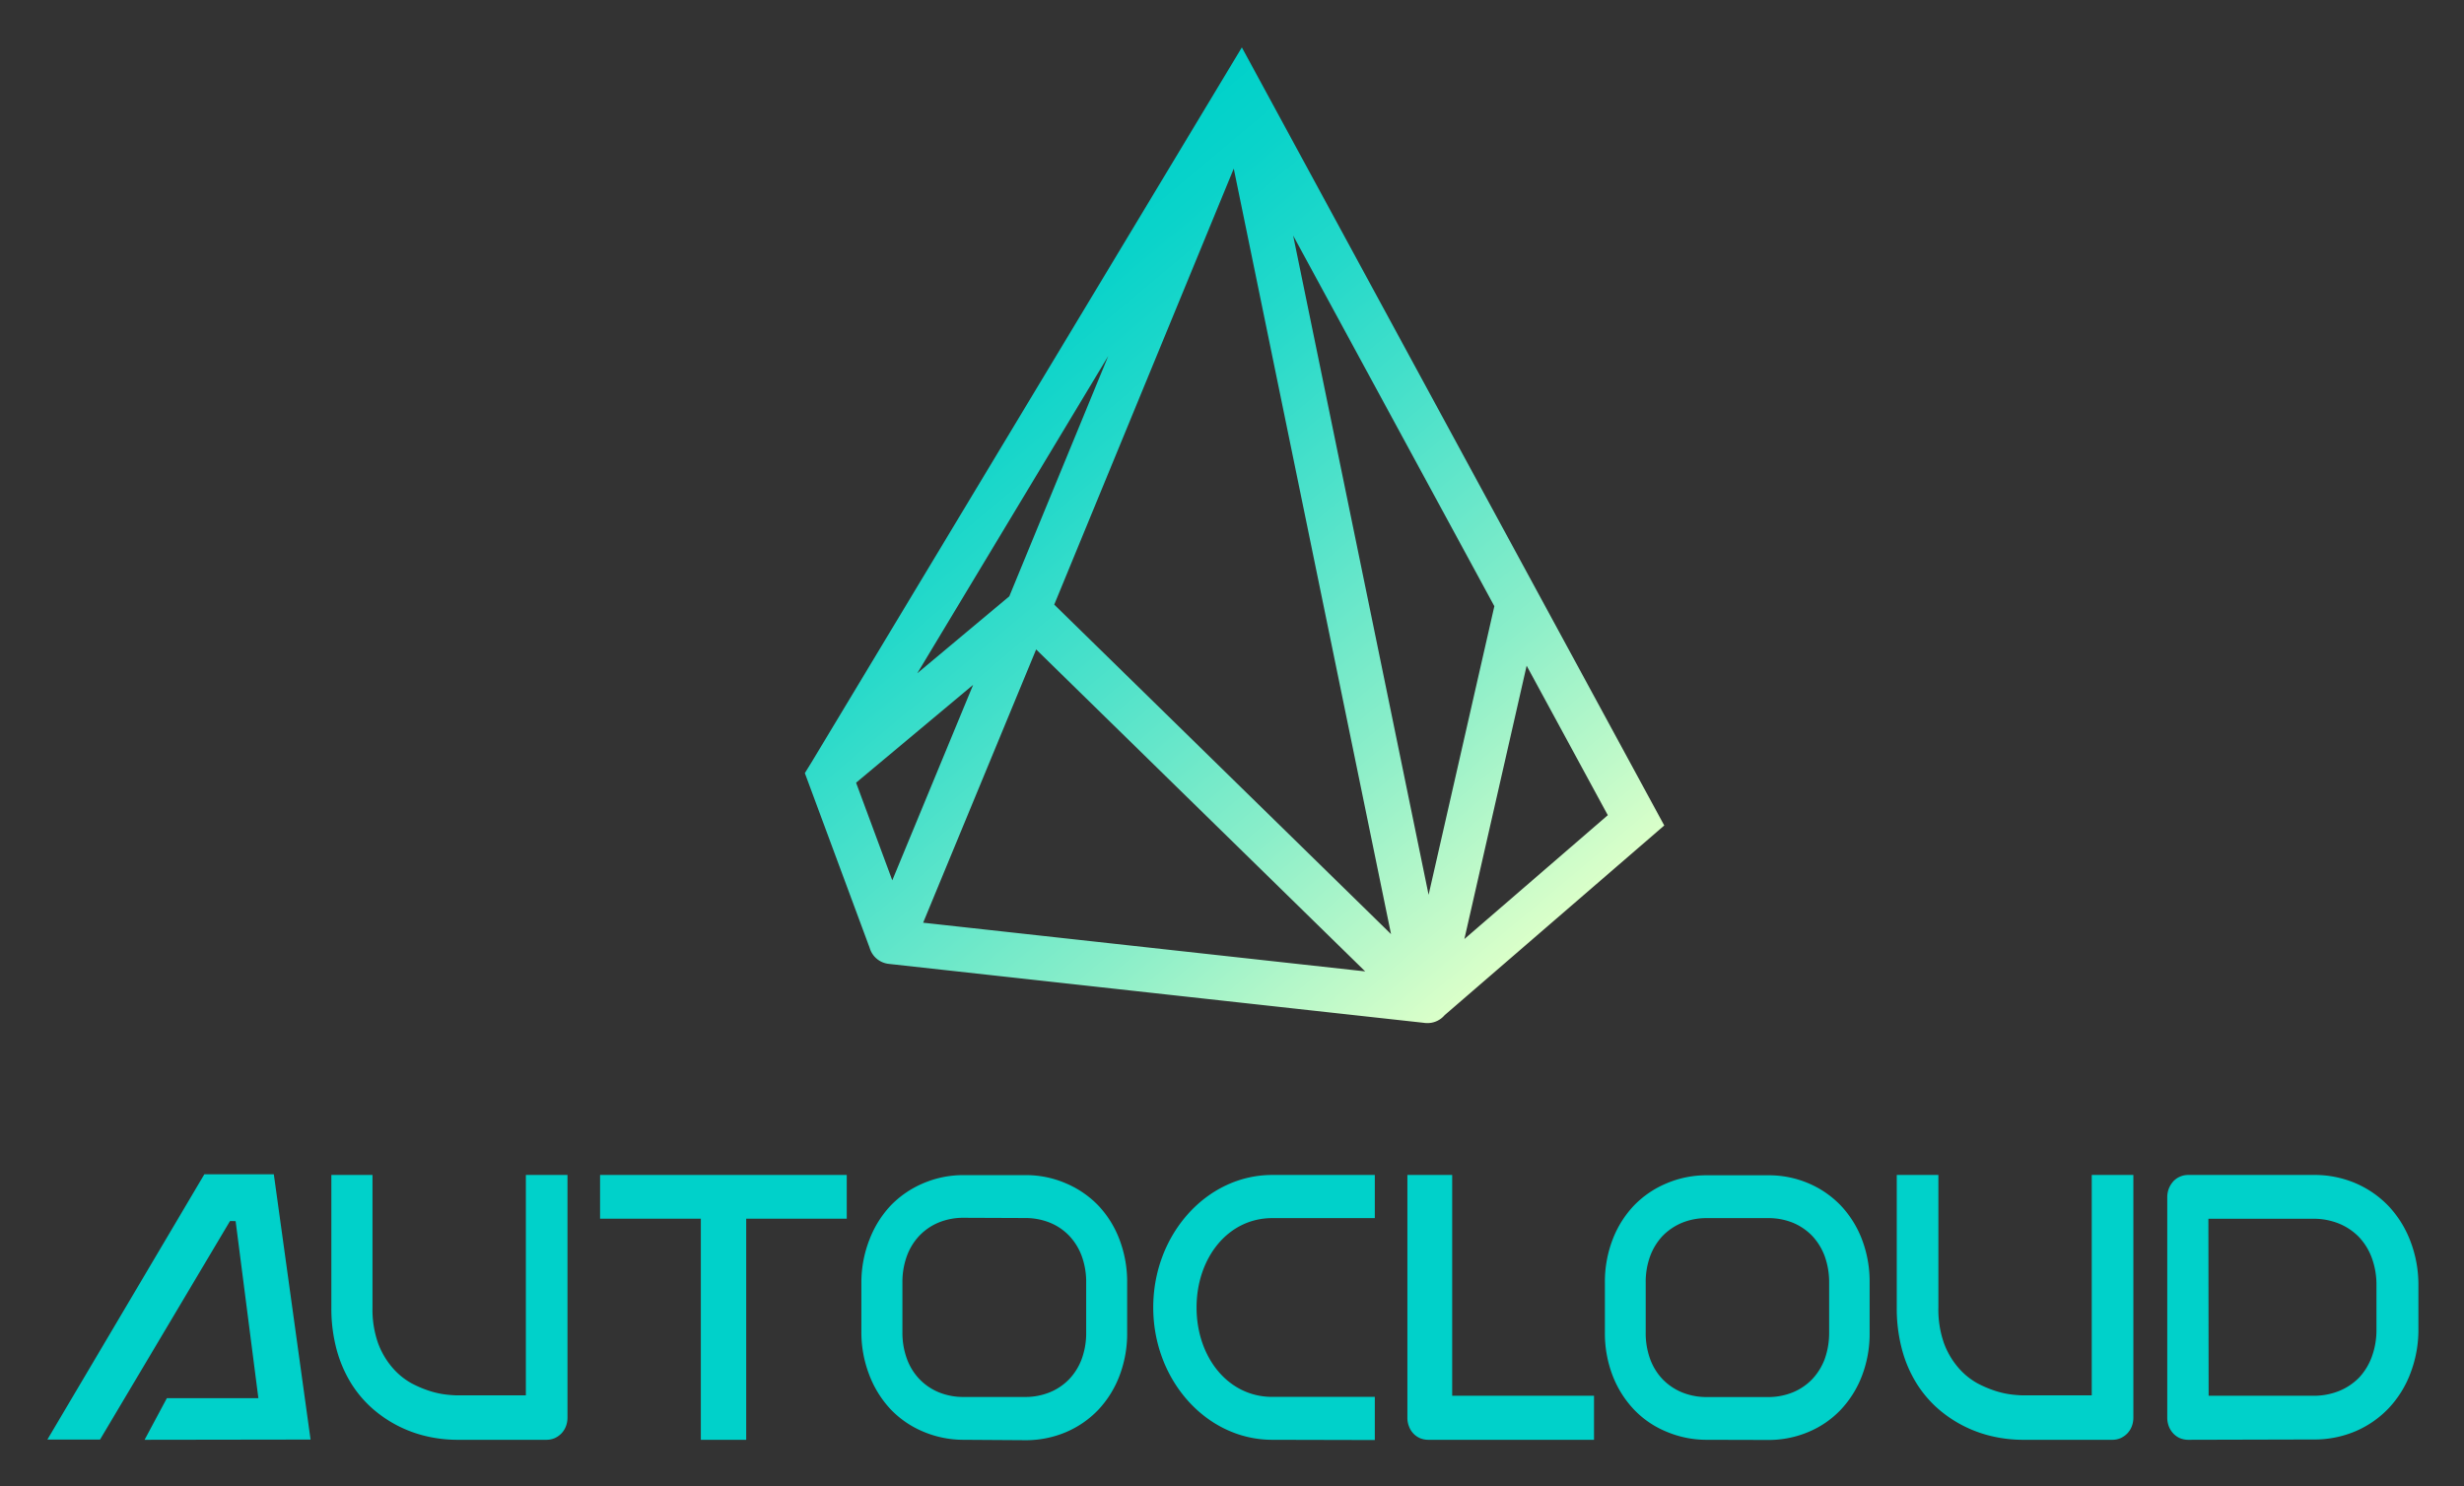
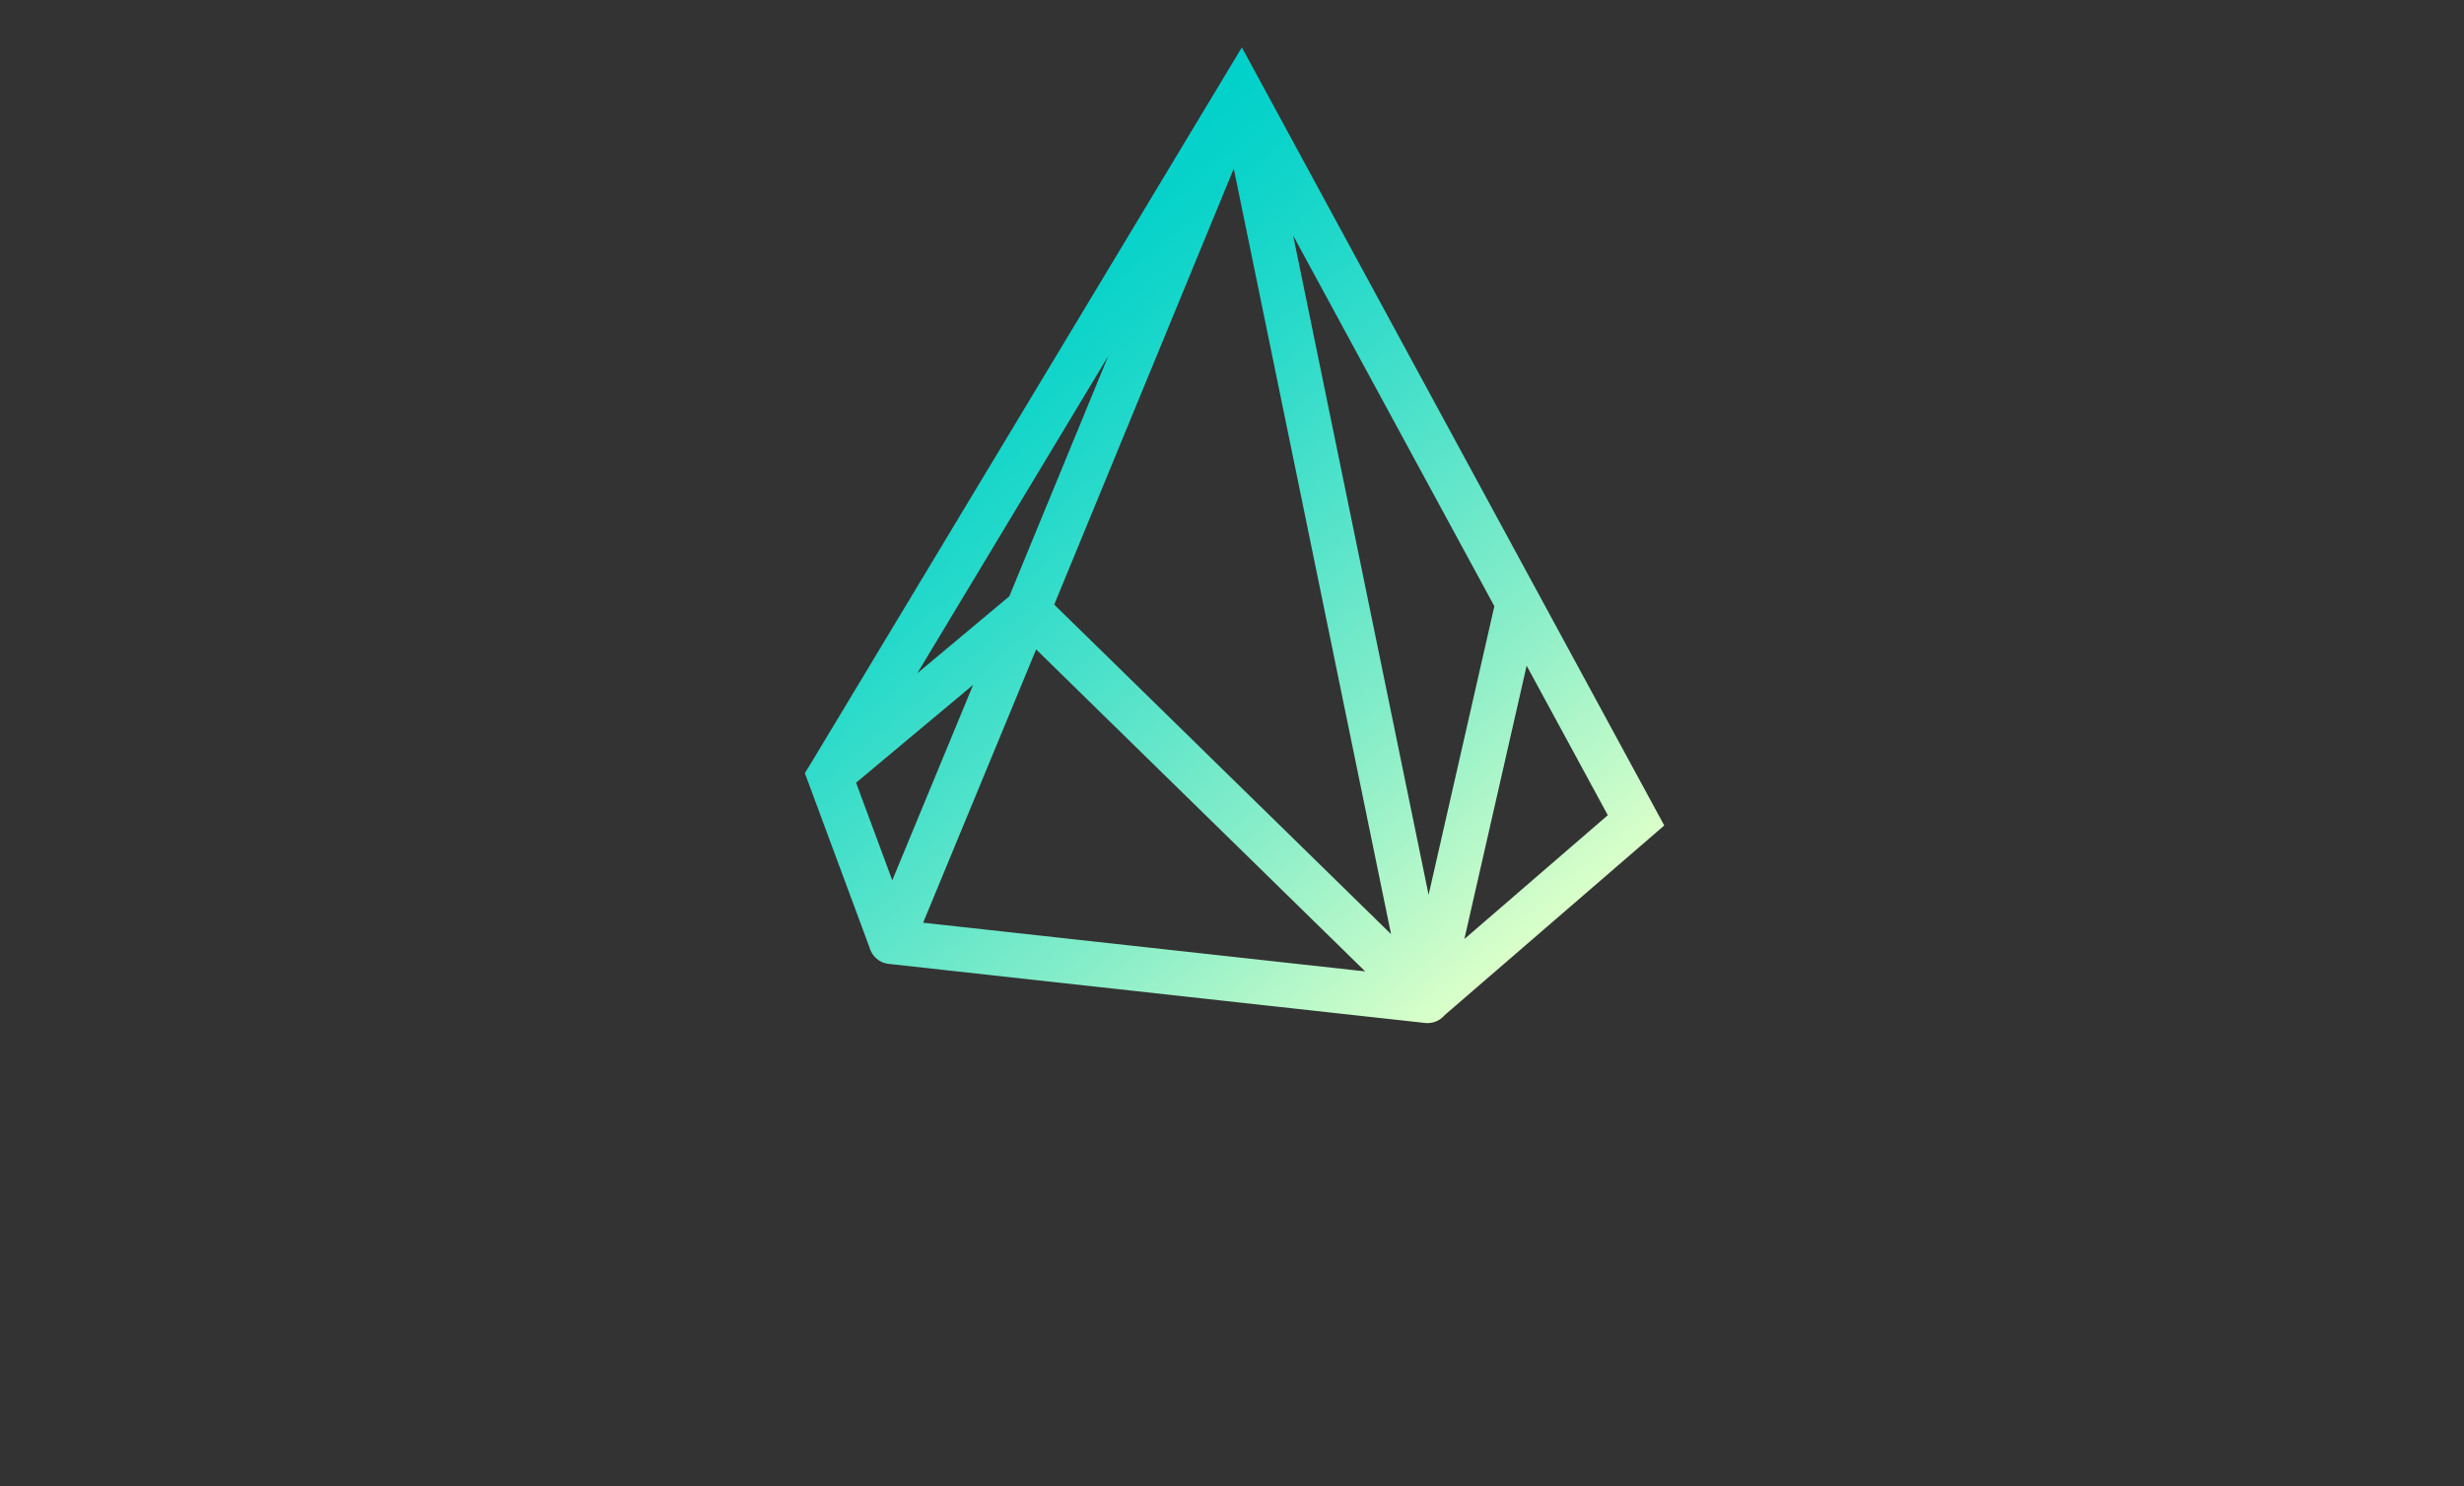
<svg xmlns="http://www.w3.org/2000/svg" role="img" viewBox="-5.83 -5.83 303.16 182.91">
  <rect x="-5.83" y="-5.83" width="303.16" height="182.91" fill="#333333" stroke="none" />
  <title>AutoCloud (member) logo</title>
  <defs>
    <linearGradient id="a" x1="106.15" x2="175.11" y1="34.25" y2="116.42" gradientUnits="userSpaceOnUse">
      <stop offset="0" stop-color="#00d1ca" />
      <stop offset=".1" stop-color="#0ad3ca" />
      <stop offset=".26" stop-color="#24d9ca" />
      <stop offset=".46" stop-color="#4fe2ca" />
      <stop offset=".71" stop-color="#8aeec9" />
      <stop offset=".98" stop-color="#d5fec9" />
      <stop offset="1" stop-color="#daffc9" />
    </linearGradient>
  </defs>
  <path fill="none" stroke="url(#a)" stroke-linecap="round" stroke-miterlimit="10" stroke-width="5.5" d="M169.76 117.32h0m-65.95-7.27l16-38.7m.86-2.11l-.86 2.11m-16 38.7l66 7.27m0 0L146.85 5.55m-26.22 63.69l26.22-63.69m22.91 111.77l25.7-22.2-48.62-89.58L96.37 89.4l-.13.21L103.8 110m66 7.28l11.06-48.56m-60.19.48L96.25 89.62m24.38-20.38l49.13 48.08" />
-   <path d="M150.7 171.35c-8.07 0-14.64-7.31-14.64-16.29s6.57-16.3 14.64-16.3h12.62v5.31H150.7c-5.47 0-9.31 4.93-9.31 11s3.84 11 9.31 11h12.62v5.31zm19.18 0a2.7 2.7 0 0 1-1-.2 2.52 2.52 0 0 1-1.35-1.44 2.78 2.78 0 0 1-.2-1.09v-29.86h5.51v27.17h17.45v5.42zm73.12 0a16.68 16.68 0 0 1-3.62-.41 15.33 15.33 0 0 1-6.78-3.43 14 14 0 0 1-2.63-3.11 15.4 15.4 0 0 1-1.78-4.14 19.47 19.47 0 0 1-.65-5.2v-16.3h5.12v16.3a12.45 12.45 0 0 0 .69 4.41 9.79 9.79 0 0 0 1.76 3 8.59 8.59 0 0 0 2.34 1.92 13.55 13.55 0 0 0 2.4 1 10.79 10.79 0 0 0 2 .41c.57.06 1 .08 1.13.08h8.55v-27.12h5.12v29.86a3 3 0 0 1-.2 1.09 2.64 2.64 0 0 1-.55.86 2.7 2.7 0 0 1-.83.58 2.59 2.59 0 0 1-1 .2zm20.38 0a2.66 2.66 0 0 1-1-.2 2.47 2.47 0 0 1-.81-.57 2.75 2.75 0 0 1-.55-.87 3 3 0 0 1-.2-1.09v-27.13a3 3 0 0 1 .2-1.07 3 3 0 0 1 .55-.88 2.43 2.43 0 0 1 .81-.57 2.5 2.5 0 0 1 1-.21h15.43a12.85 12.85 0 0 1 5.14 1 12.4 12.4 0 0 1 4.08 2.81 13 13 0 0 1 2.69 4.3 14.93 14.93 0 0 1 1 5.46v5.41a14.87 14.87 0 0 1-1 5.47 12.92 12.92 0 0 1-2.69 4.29 12.3 12.3 0 0 1-4.08 2.81 12.85 12.85 0 0 1-5.14 1zm2.53-5.42h12.9a8.27 8.27 0 0 0 3.16-.59 7.27 7.27 0 0 0 2.47-1.66 7.53 7.53 0 0 0 1.56-2.58 9.59 9.59 0 0 0 .56-3.34v-5.41A9.56 9.56 0 0 0 286 149a7.52 7.52 0 0 0-1.59-2.6 7.27 7.27 0 0 0-2.47-1.66 8.27 8.27 0 0 0-3.16-.59h-12.9zm-253.95 5.42l2.74-5.12h11.26l-2.8-21.79-.69-.01-15.99 26.89H0l19.31-32.64h8.55l4.52 32.64-20.42.03zm38.42 0a16.68 16.68 0 0 1-3.62-.41 15.33 15.33 0 0 1-6.76-3.43 14 14 0 0 1-2.63-3.11 15.73 15.73 0 0 1-1.78-4.14 19.47 19.47 0 0 1-.65-5.2v-16.3H40v16.3a12.45 12.45 0 0 0 .69 4.41 9.79 9.79 0 0 0 1.76 3 8.59 8.59 0 0 0 2.34 1.92 13.55 13.55 0 0 0 2.4 1 10.79 10.79 0 0 0 2 .41c.57.06 1 .08 1.13.08h8.55v-27.12h5.12v29.86a3 3 0 0 1-.2 1.09 2.64 2.64 0 0 1-.55.86 2.7 2.7 0 0 1-.83.58 2.59 2.59 0 0 1-1 .2zm30.02 0v-27.21H68v-5.38h30.35v5.38H85.98v27.21H80.4zm32.37 0a12.67 12.67 0 0 1-5-1 11.88 11.88 0 0 1-4-2.73 12.89 12.89 0 0 1-2.62-4.18 14.55 14.55 0 0 1-1-5.32V152a14.51 14.51 0 0 1 1-5.3 12.79 12.79 0 0 1 2.62-4.19 12.13 12.13 0 0 1 4-2.73 12.47 12.47 0 0 1 5-1h7.52a12.37 12.37 0 0 1 5 1 12.09 12.09 0 0 1 4 2.73 12.5 12.5 0 0 1 2.61 4.18 14.61 14.61 0 0 1 .95 5.31v6.17a14.55 14.55 0 0 1-.95 5.32 12.7 12.7 0 0 1-2.61 4.18 12 12 0 0 1-3.95 2.73 12.62 12.62 0 0 1-5 1zm0-27.32a8 8 0 0 0-3.08.57 7 7 0 0 0-2.39 1.62 7.23 7.23 0 0 0-1.55 2.51 9.29 9.29 0 0 0-.55 3.24v6.17a9.29 9.29 0 0 0 .55 3.24 7.13 7.13 0 0 0 1.55 2.51 7 7 0 0 0 2.39 1.62 8 8 0 0 0 3.08.57h7.48a8 8 0 0 0 3.07-.57 7 7 0 0 0 2.4-1.62 7.28 7.28 0 0 0 1.55-2.51 9.29 9.29 0 0 0 .54-3.24V152a9.29 9.29 0 0 0-.54-3.24 7.35 7.35 0 0 0-1.54-2.51 6.88 6.88 0 0 0-2.39-1.62 8 8 0 0 0-3-.57zm91.43 27.32a12.62 12.62 0 0 1-5-1 11.55 11.55 0 0 1-4-2.73 12.74 12.74 0 0 1-2.62-4.17 14.49 14.49 0 0 1-.95-5.31V152a14.46 14.46 0 0 1 .95-5.29 12.58 12.58 0 0 1 2.62-4.18 11.94 11.94 0 0 1 4-2.73 12.45 12.45 0 0 1 5-1h7.51a12.4 12.4 0 0 1 5 1 12 12 0 0 1 3.95 2.73 12.59 12.59 0 0 1 2.6 4.17 14.55 14.55 0 0 1 .94 5.3v6.16a14.49 14.49 0 0 1-.94 5.31 12.69 12.69 0 0 1-2.6 4.17 11.71 11.71 0 0 1-3.95 2.73 12.57 12.57 0 0 1-5 1zm0-27.28a8 8 0 0 0-3.07.57 7.27 7.27 0 0 0-2.4 1.62 7.35 7.35 0 0 0-1.54 2.51 9.2 9.2 0 0 0-.54 3.23v6.16a9.29 9.29 0 0 0 .54 3.24 7.22 7.22 0 0 0 1.54 2.5 7.12 7.12 0 0 0 2.4 1.62 8 8 0 0 0 3.07.57h7.47a8 8 0 0 0 3.06-.57 7 7 0 0 0 2.4-1.62 7.39 7.39 0 0 0 1.55-2.5 9.53 9.53 0 0 0 .54-3.24V152a9.43 9.43 0 0 0-.54-3.23 7.41 7.41 0 0 0-1.54-2.51 7.08 7.08 0 0 0-2.38-1.62 8 8 0 0 0-3-.57z" fill="#00d1ca" />
</svg>